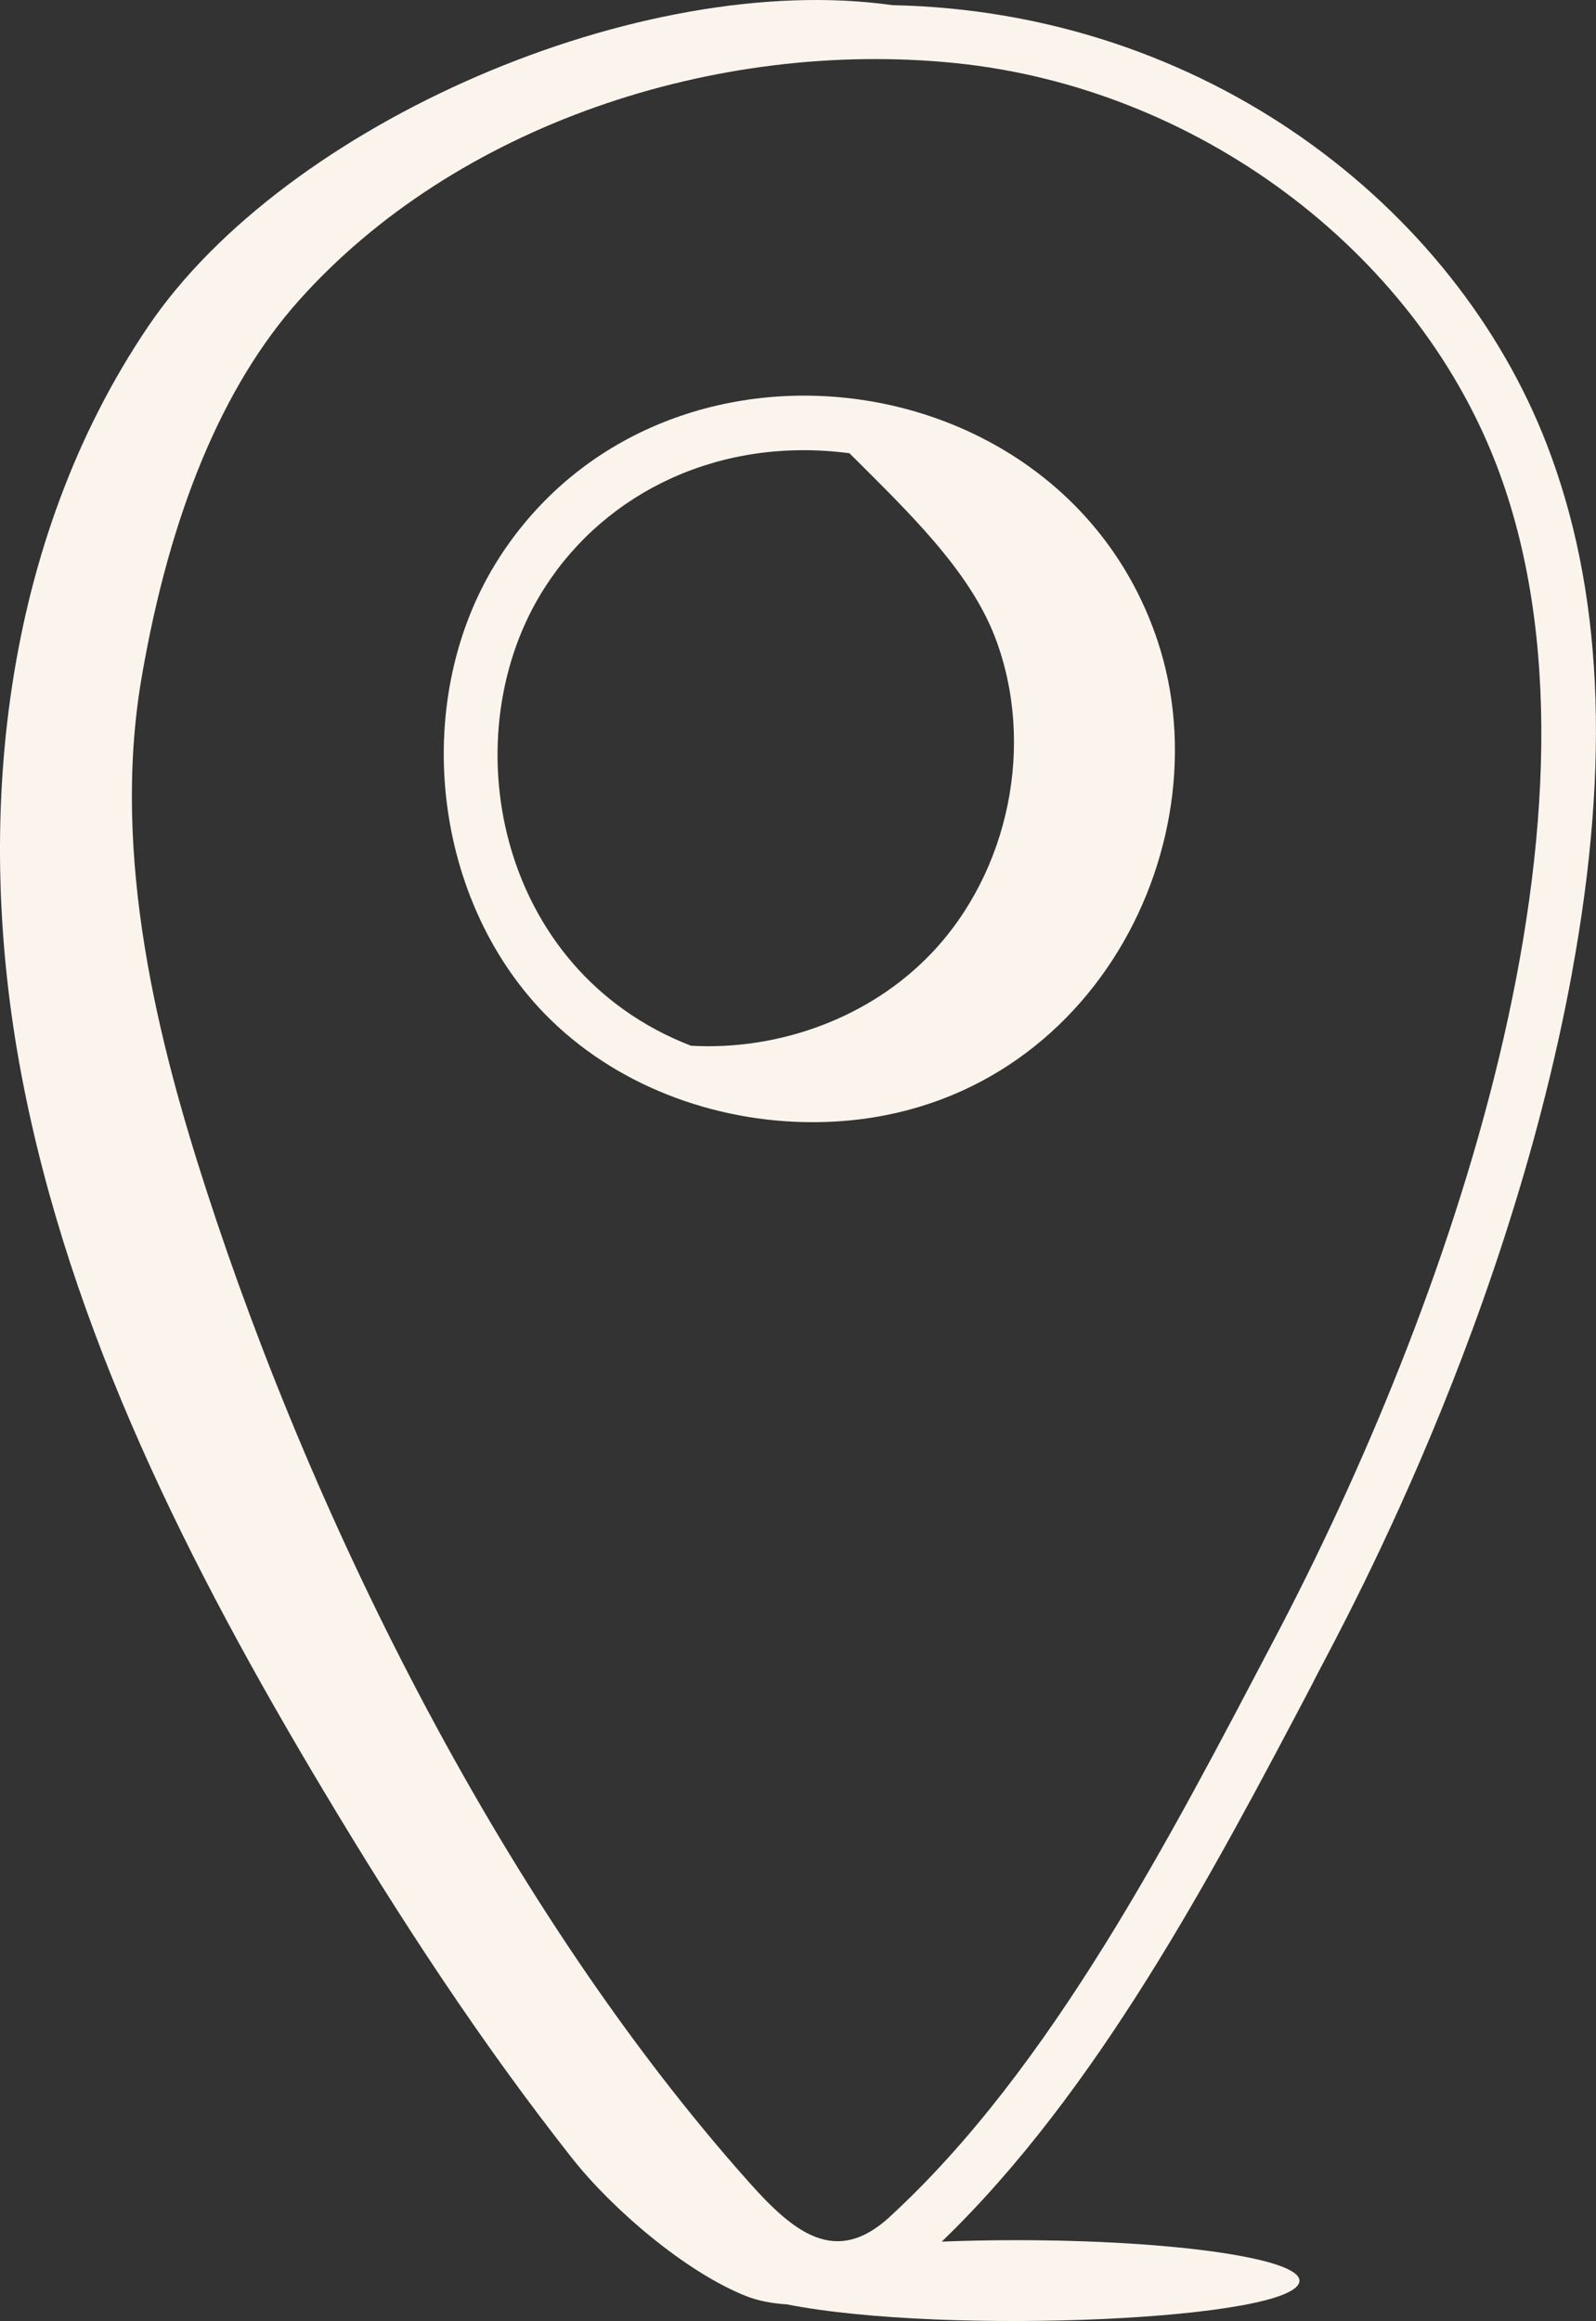
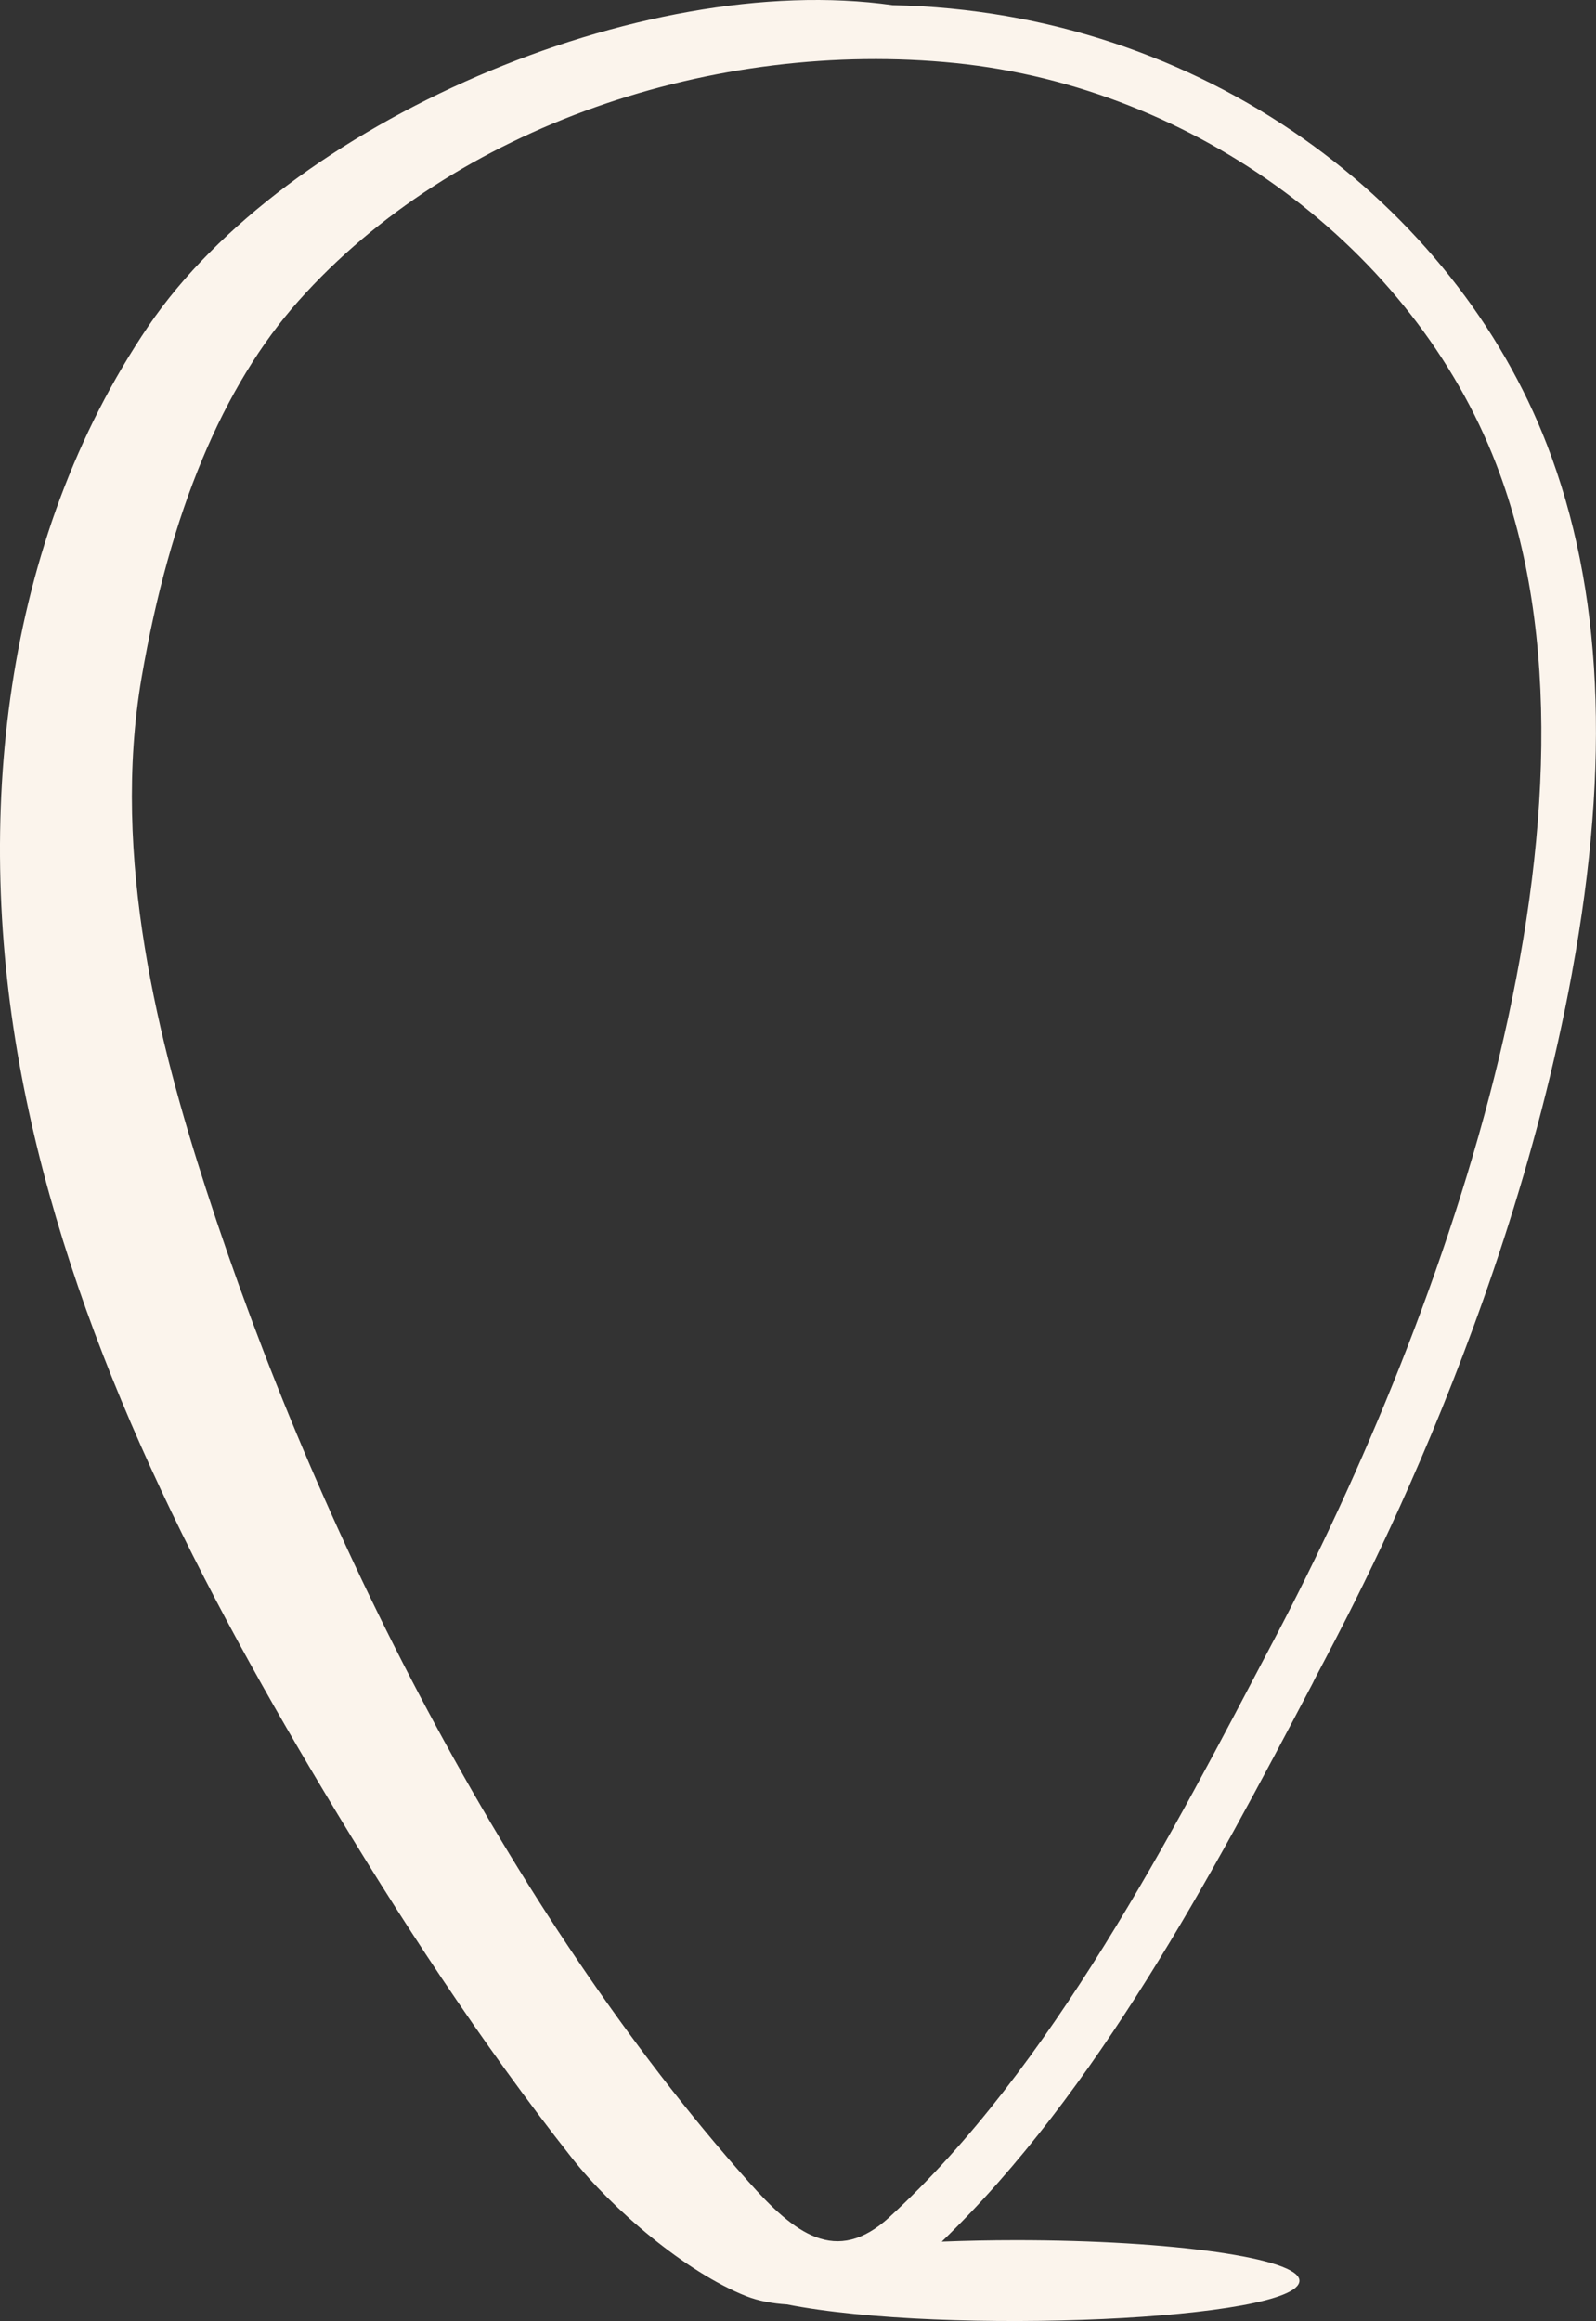
<svg xmlns="http://www.w3.org/2000/svg" id="Calque_1" data-name="Calque 1" viewBox="0 0 308.75 448.8">
  <rect x="0" y="0" width="308.75" height="448.8" fill="#333333" stroke="none" />
  <defs>
    <style>
      .cls-1 {
        fill: #fbf4ec;
        stroke-width: 0px;
      }
    </style>
  </defs>
  <path class="cls-1" d="m304.12,188c7.48-40.75,5.89-74.1-4.85-101.97C281.52,39.97,233.16,2.22,172.65,1,123.98-5.9,55.35,23.77,28.7,63.07.49,104.69-5.21,158.61,4.18,208c9.38,49.39,32.55,95.08,58.38,138.22,14.7,24.58,30.38,48.62,48.11,71.1,7.8,9.88,21.99,22.04,33.69,26.67,2.45.96,5.14,1.42,7.9,1.6,30.68,6.04,99.12,3.03,99.12-4.59,0-4.33-24.53-7.83-54.78-7.83-5,0-9.82.1-14.42.28,30.07-28.97,52.2-70.79,71.75-107.94,2.06-4.62,36.86-64.82,50.2-137.52Zm-132.05,240.71c-10.35,9.47-18.38,3.16-27.27-6.85-46.63-52.35-83.67-126.16-104.96-191.98-8.96-27.68-18.45-63.93-12.44-98.89,5.48-31.88,15.71-56.39,30.38-72.84C87.97,24.29,138.4,7.5,184.82,12.2c46.51,4.73,88.57,35.92,104.64,77.61,25.42,65.94-9.62,163.88-42.9,227.08-19.93,37.9-43.09,83.01-74.49,111.81h0Z" />
-   <path class="cls-1" d="m96.62,107.78c-17.25,26.72-13.4,65.49,8.78,88.28,13.34,13.7,32.62,20.93,51.79,20.93,52.35,0,80.19-52.71,66.74-93.09-18.26-54.82-96-64.58-127.31-16.13h0Zm83.52,76.6c-11.85,12.41-29.39,18.79-46.46,17.83-37.89-14.62-46.46-60.48-28.22-88.72,11.92-18.47,33.95-29.12,58.87-25.85,11.23,11.22,23.19,22.54,28.2,35.67,7.79,20.47,2.75,45.22-12.38,61.06Z" />
</svg>